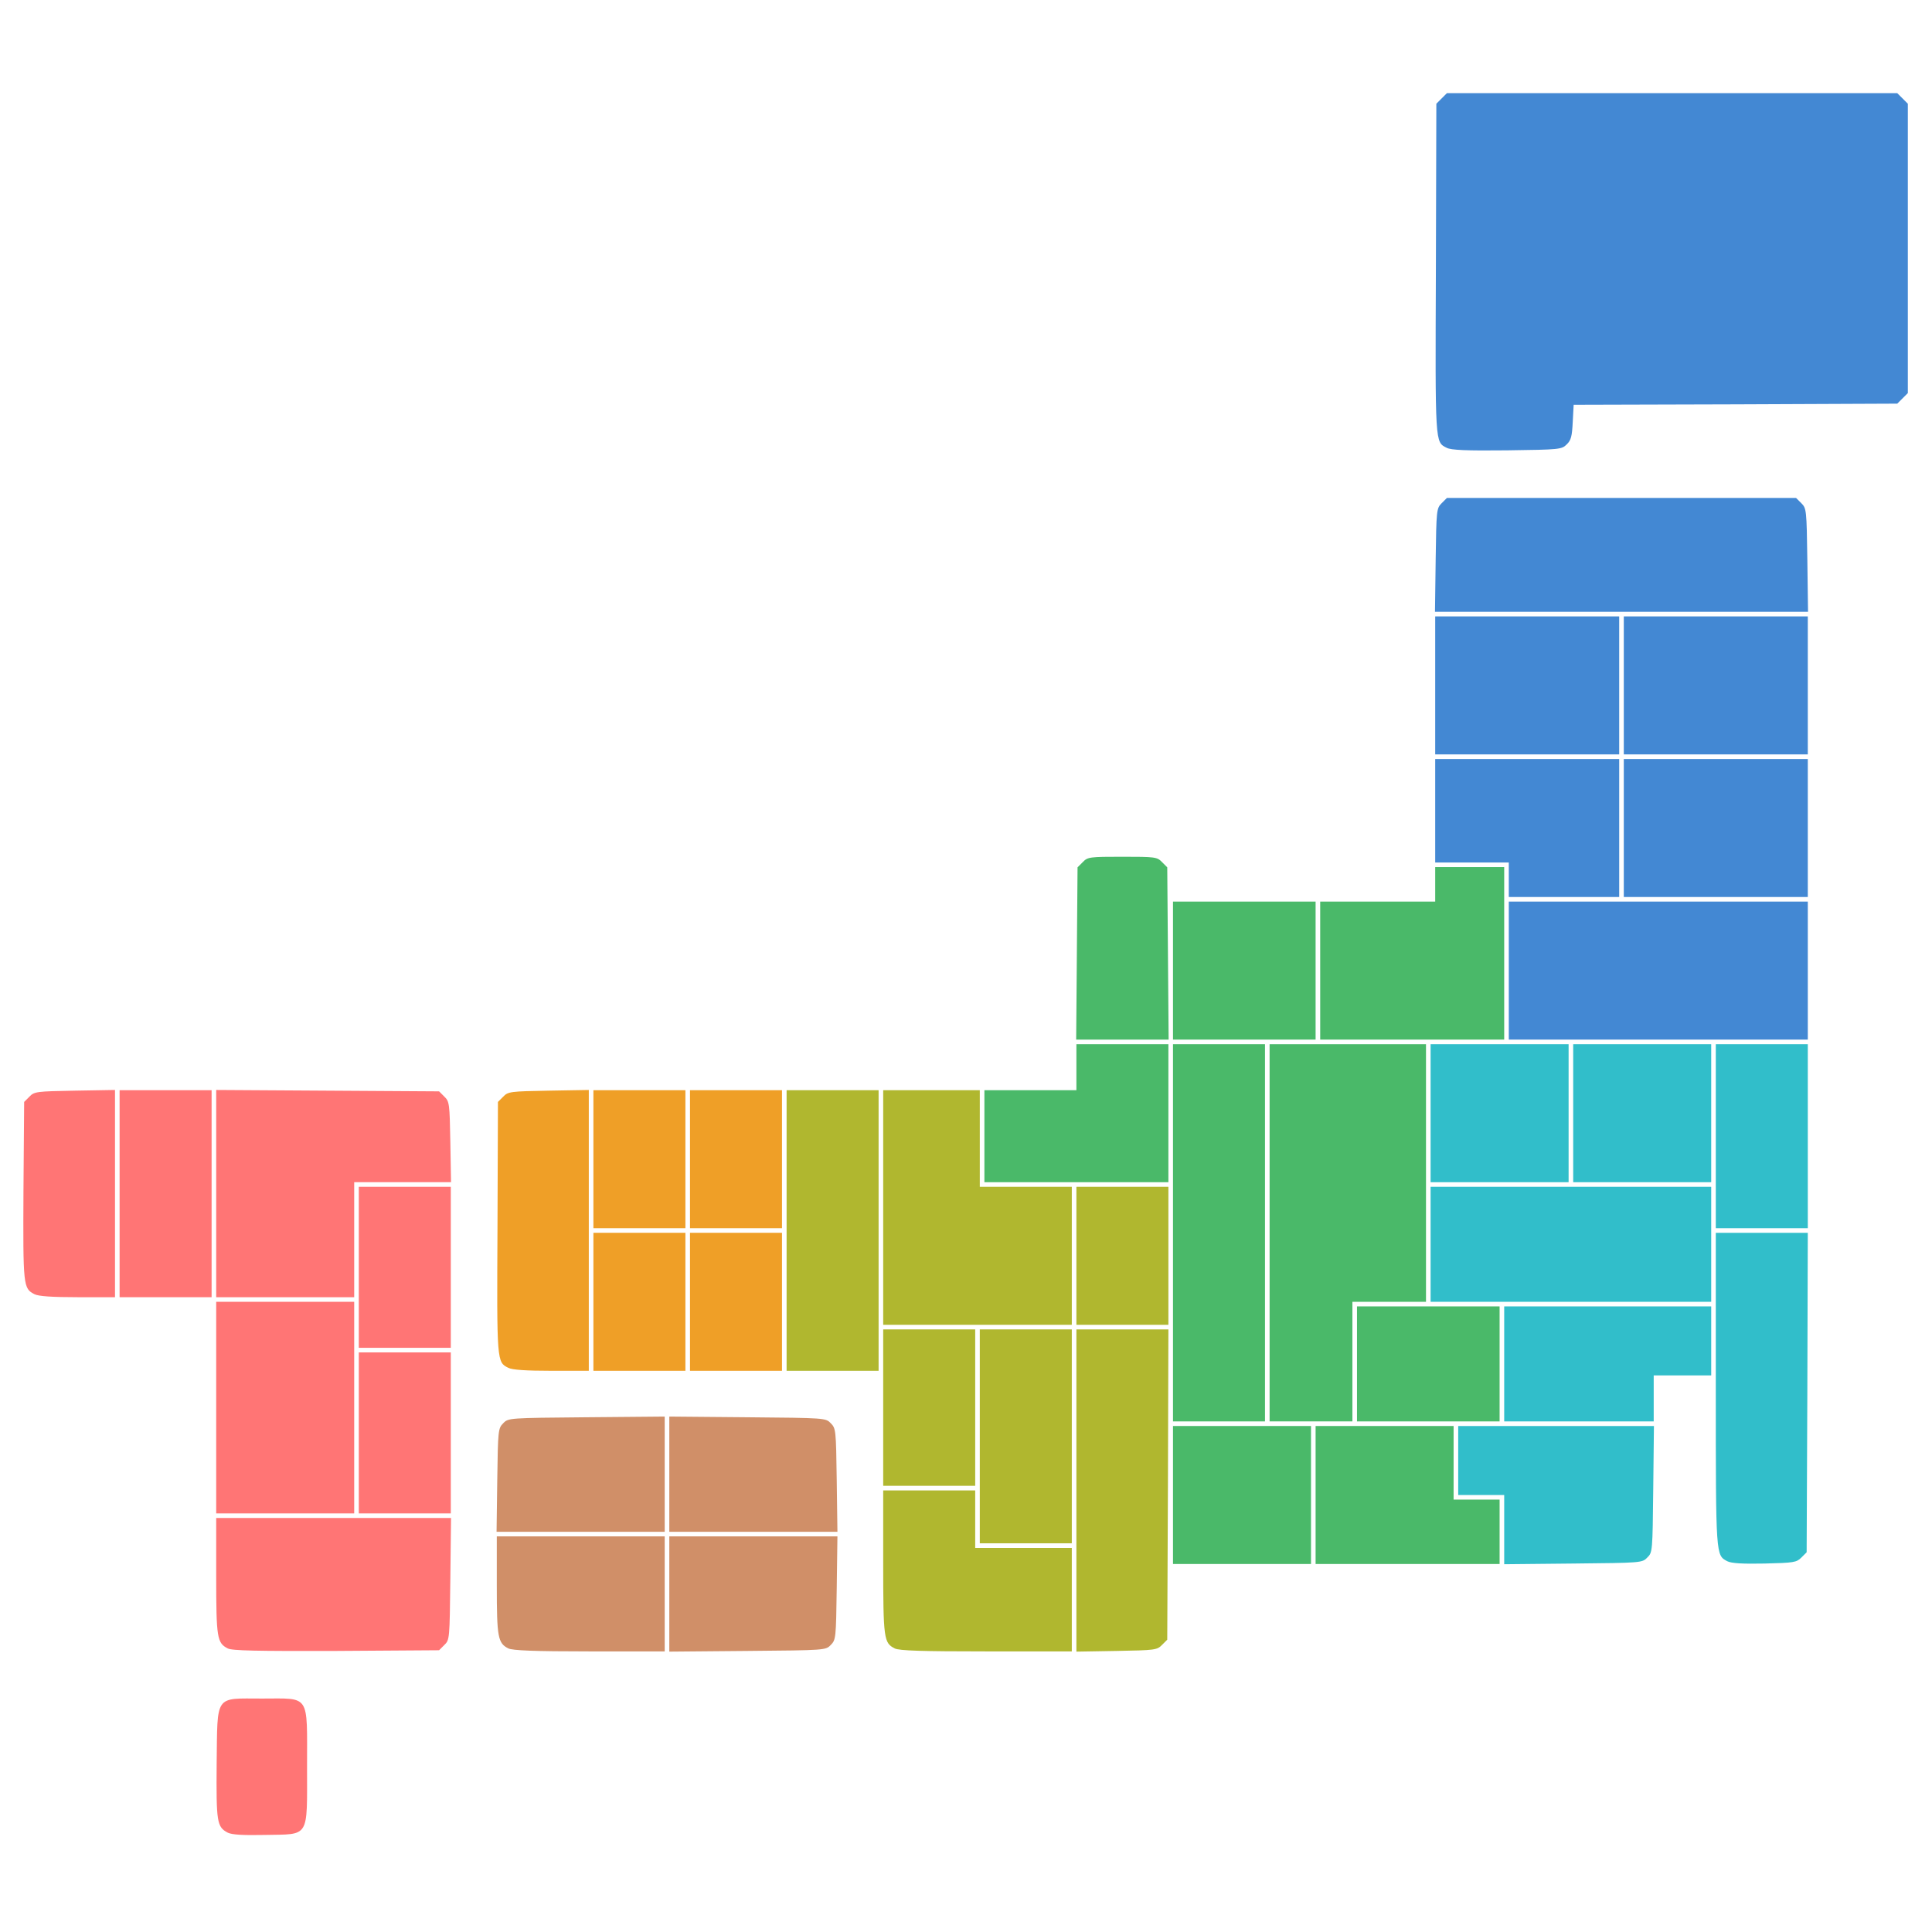
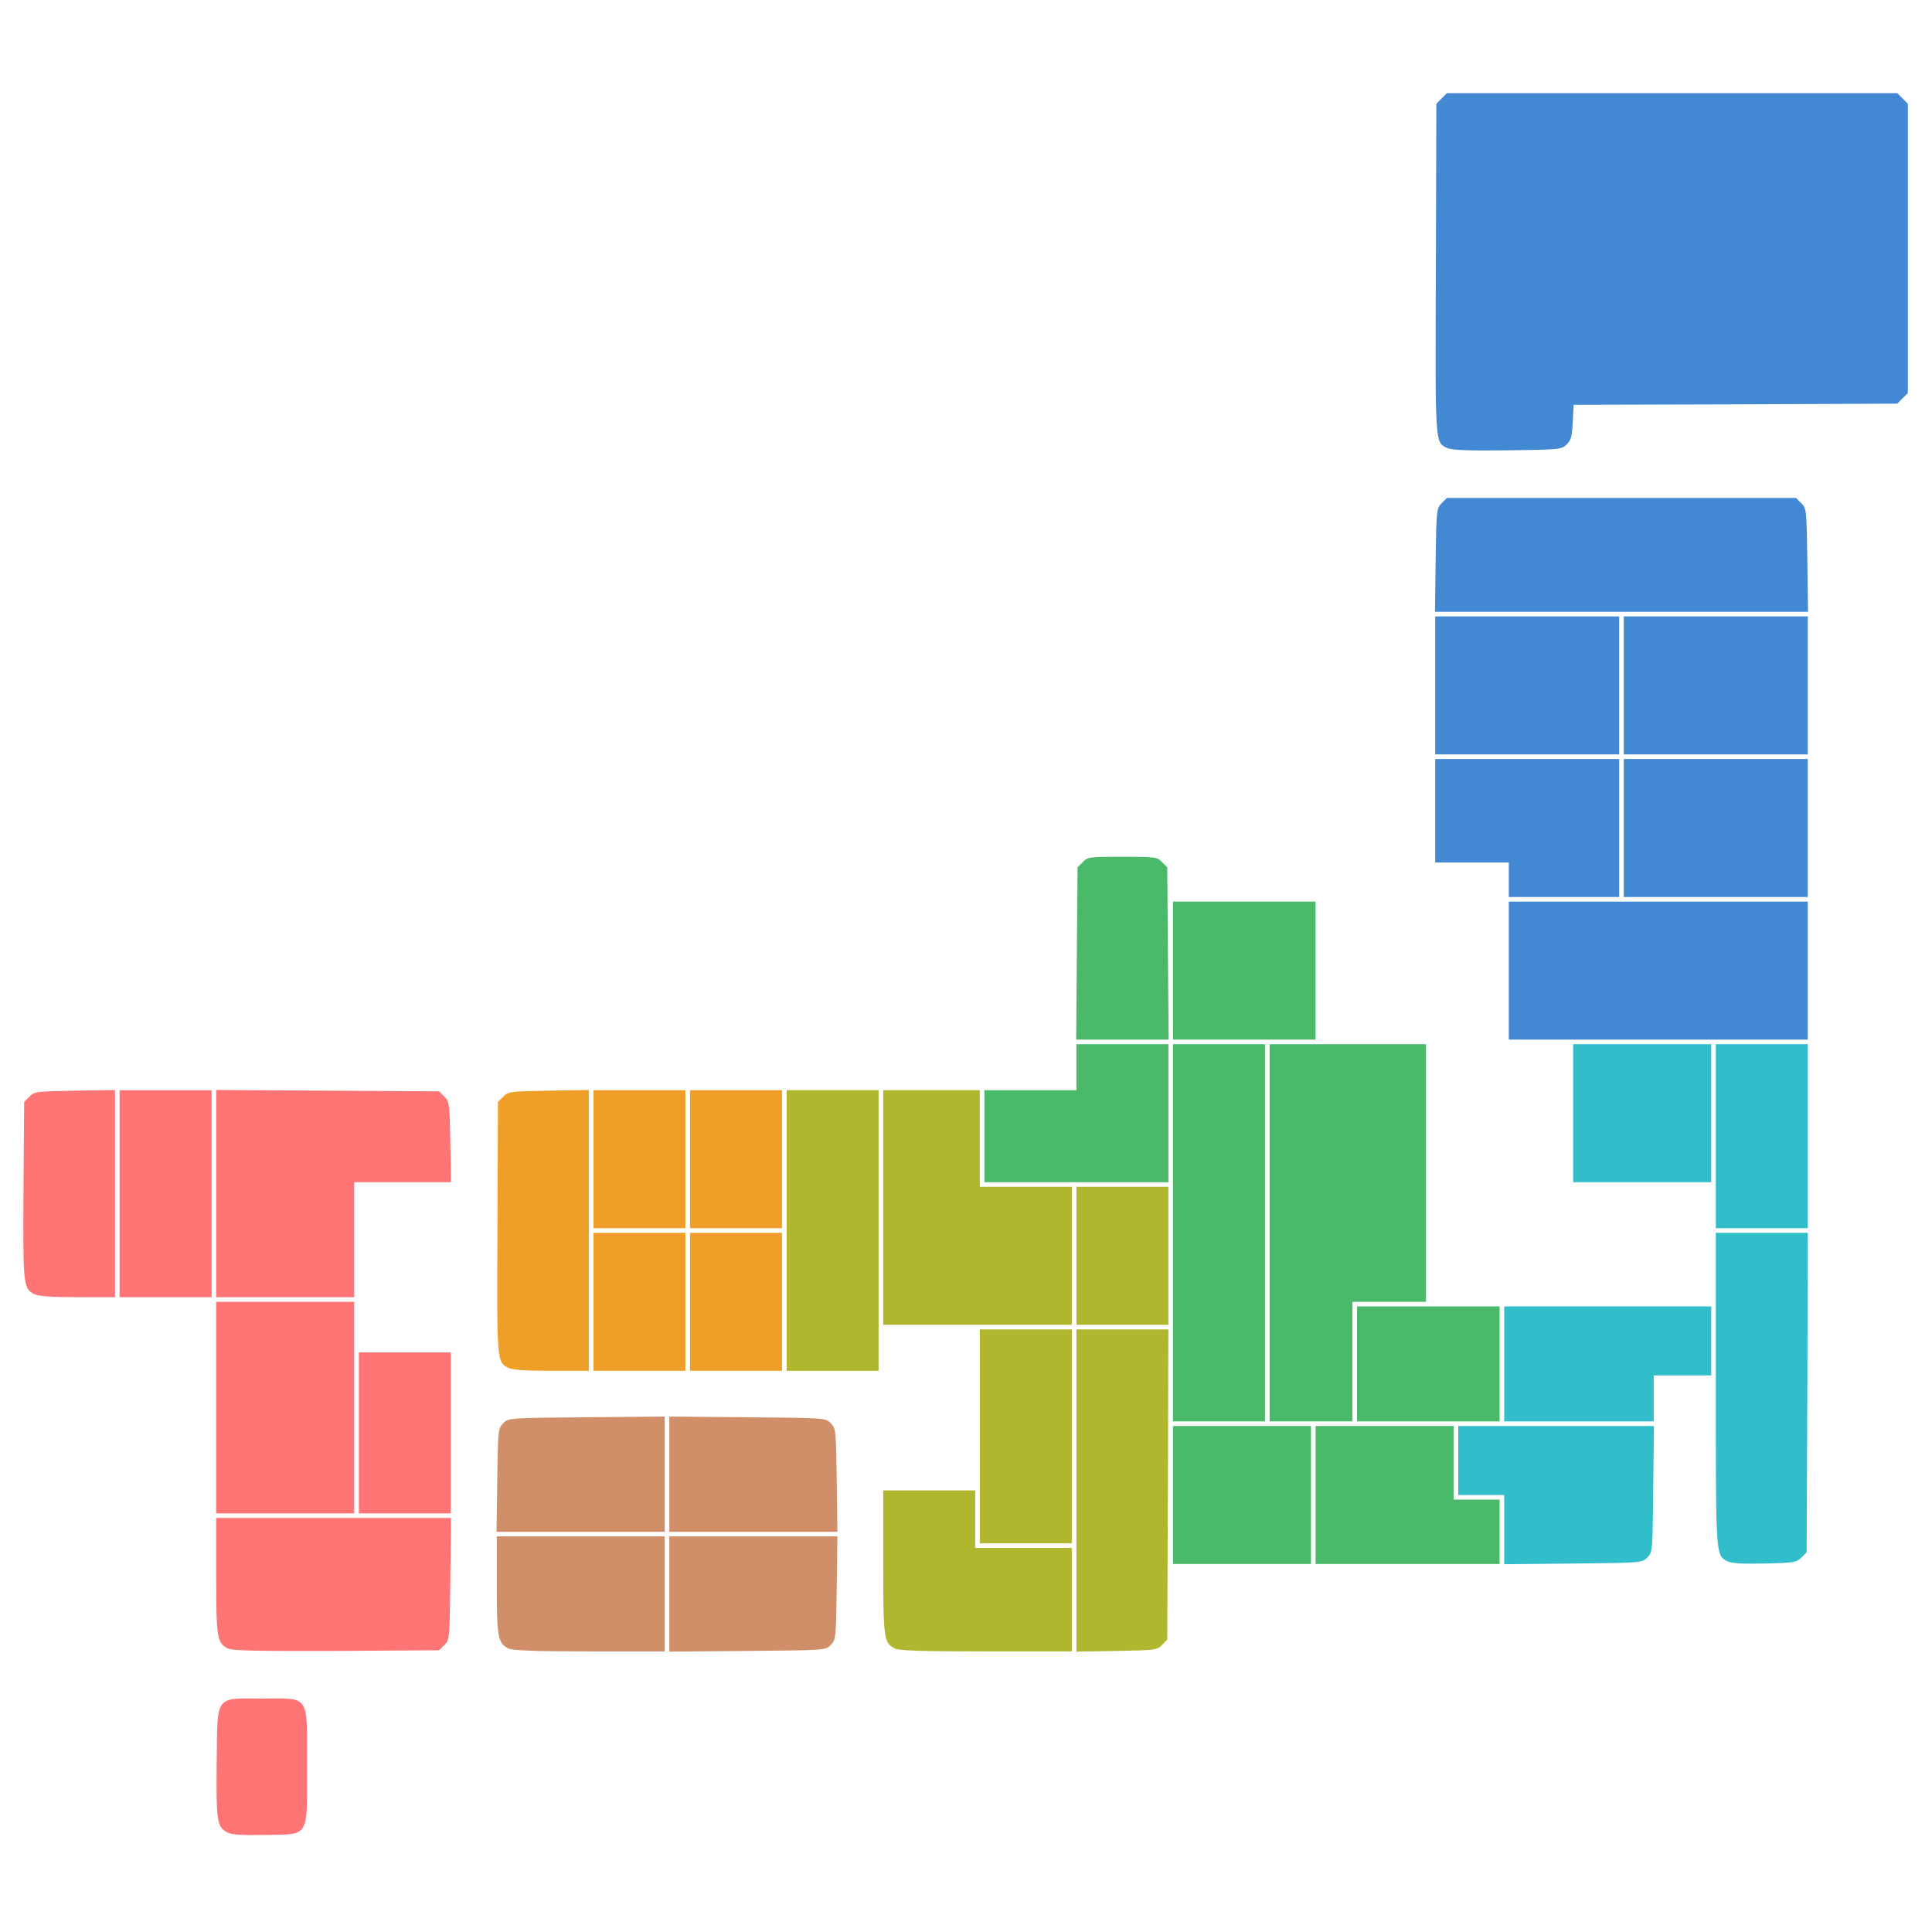
<svg xmlns="http://www.w3.org/2000/svg" version="1.1" width="840px" height="840px" viewBox="0 0 840 840" preserveAspectRatio="xMidYMid meet">
  <g id="北海道・東北">
    <path fill="#4388d3" id="北海道" d="M629 194.7 c-5.1 -2.6 -5 -1.1 -4.7 -77.9 l0.2 -71.7 2.3 -2.3 2.3 -2.3 97.9 0 97.9 0 2.3 2.3 2.3 2.3 0 62.9 0 62.9 -2.3 2.3 -2.3 2.3 -70.3 0.3 -70.4 0.2 -0.4 7.5 c-0.3 6.1 -0.7 7.9 -2.6 9.7 -2.2 2.2 -2.9 2.3 -26 2.6 -17.7 0.2 -24.3 -0.1 -26.2 -1.1z" />
    <path fill="#4388d3" id="青森県" d="M624.2 243.5 c0.3 -21.8 0.4 -22.5 2.6 -24.7 l2.3 -2.3 75.9 0 75.9 0 2.3 2.3 c2.2 2.2 2.3 2.9 2.6 24.7 l0.3 22.5 -81.1 0 -81.1 0 0.3 -22.5z" />
    <path fill="#4388d3" id="秋田県" d="M624 298 l0 -30 40 0 40 0 0 30 0 30 -40 0 -40 0 0 -30z" />
    <path fill="#4388d3" id="岩手県" d="M706 298 l0 -30 40 0 40 0 0 30 0 30 -40 0 -40 0 0 -30z" />
    <path fill="#4388d3" id="山形県" d="M656 382.5 l0 -7.5 -16 0 -16 0 0 -22.5 0 -22.5 40 0 40 0 0 30 0 30 -24 0 -24 0 0 -7.5z" />
    <path fill="#4388d3" id="宮城県" d="M706 360 l0 -30 40 0 40 0 0 30 0 30 -40 0 -40 0 0 -30z" />
    <path fill="#4388d3" id="福島県" d="M656 422 l0 -30 65 0 65 0 0 30 0 30 -65 0 -65 0 0 -30z" />
  </g>
  <g id="関東">
-     <path fill="#31beca" id="群馬県" d="M622 484 l0 -30 30 0 30 0 0 30 0 30 -30 0 -30 0 0 -30z" />
    <path fill="#31beca" id="栃木県" d="M684 484 l0 -30 30 0 30 0 0 30 0 30 -30 0 -30 0 0 -30z" />
    <path fill="#31beca" id="茨城県" d="M746 494 l0 -40 20 0 20 0 0 40 0 40 -20 0 -20 0 0 -40z" />
-     <path fill="#31beca" id="埼玉県" d="M622 541 l0 -25 61 0 61 0 0 25 0 25 -61 0 -61 0 0 -25z" />
    <path fill="#31beca" id="東京都" d="M654 593 l0 -25 45 0 45 0 0 15 0 15 -12.5 0 -12.5 0 0 10 0 10 -32.5 0 -32.5 0 0 -25z" />
    <path fill="#31beca" id="千葉県" d="M751 678.8 c-5 -2.7 -5 -1.6 -5 -74.5 l0 -68.3 20 0 20 0 -0.2 69.5 -0.3 69.4 -2.3 2.3 c-2.1 2.1 -3.2 2.3 -16 2.6 -9.7 0.2 -14.4 -0.1 -16.2 -1z" />
    <path fill="#31beca" id="神奈川県" d="M654 665 l0 -15 -10 0 -10 0 0 -15 0 -15 42.5 0 42.6 0 -0.3 27.5 c-0.3 27 -0.3 27.5 -2.6 29.7 -2.2 2.3 -2.6 2.3 -32.2 2.6 l-30 0.3 0 -15.1z" />
  </g>
  <g id="中部">
    <path fill="#4ab969" id="石川県" d="M468.2 414.5 l0.3 -37.4 2.3 -2.3 c2.1 -2.2 3 -2.3 17.2 -2.3 14.2 0 15.1 0.1 17.2 2.3 l2.3 2.3 0.3 37.4 0.3 37.5 -20.1 0 -20.1 0 0.3 -37.5z" />
    <path fill="#4ab969" id="富山県" d="M510 422 l0 -30 31 0 31 0 0 30 0 30 -31 0 -31 0 0 -30z" />
-     <path fill="#4ab969" id="新潟県" d="M574 422 l0 -30 25 0 25 0 0 -7.5 0 -7.5 15 0 15 0 0 37.5 0 37.5 -40 0 -40 0 0 -30z" />
    <path fill="#4ab969" id="福井県" d="M428 494 l0 -20 20 0 20 0 0 -10 0 -10 20 0 20 0 0 30 0 30 -40 0 -40 0 0 -20z" />
    <path fill="#4ab969" id="岐阜県" d="M510 536 l0 -82 20 0 20 0 0 82 0 82 -20 0 -20 0 0 -82z" />
    <path fill="#4ab969" id="長野県" d="M552 536 l0 -82 34 0 34 0 0 56 0 56 -16 0 -16 0 0 26 0 26 -18 0 -18 0 0 -82z" />
    <path fill="#4ab969" id="山梨県" d="M590 593 l0 -25 31 0 31 0 0 25 0 25 -31 0 -31 0 0 -25z" />
    <path fill="#4ab969" id="愛知県" d="M510 650 l0 -30 30 0 30 0 0 30 0 30 -30 0 -30 0 0 -30z" />
    <path fill="#4ab969" id="静岡県" d="M572 650 l0 -30 30 0 30 0 0 16 0 16 10 0 10 0 0 14 0 14 -40 0 -40 0 0 -30z" />
  </g>
  <g id="関西">
    <path fill="#b0b72f" id="兵庫県" d="M342 535 l0 -61 20 0 20 0 0 61 0 61 -20 0 -20 0 0 -61z" />
    <path fill="#b0b72f" id="京都府" d="M384 525 l0 -51 21 0 21 0 0 21 0 21 20 0 20 0 0 30 0 30 -41 0 -41 0 0 -51z" />
    <path fill="#b0b72f" id="滋賀県" d="M468 546 l0 -30 20 0 20 0 0 30 0 30 -20 0 -20 0 0 -30z" />
-     <path fill="#b0b72f" id="大阪府" d="M384 612 l0 -34 20 0 20 0 0 34 0 34 -20 0 -20 0 0 -34z" />
    <path fill="#b0b72f" id="奈良県" d="M426 624.5 l0 -46.5 20 0 20 0 0 46.5 0 46.5 -20 0 -20 0 0 -46.5z" />
    <path fill="#b0b72f" id="三重県" d="M468 648.1 l0 -70.1 20 0 20 0 -0.2 67.5 -0.3 67.4 -2.3 2.3 c-2.1 2.2 -3.1 2.3 -19.7 2.6 l-17.5 0.3 0 -70z" />
    <path fill="#b0b72f" id="和歌山県" d="M389 716.7 c-4.7 -2.4 -5 -4 -5 -37.4 l0 -31.3 20 0 20 0 0 12.5 0 12.5 21 0 21 0 0 22.5 0 22.5 -37.2 0 c-27.9 0 -37.9 -0.3 -39.8 -1.3z" />
  </g>
  <g id="中国">
    <path fill="#ef9f27" id="山口県" d="M221 594.7 c-5 -2.5 -5 -2.3 -4.7 -60.9 l0.2 -54.7 2.3 -2.3 c2.1 -2.2 3.1 -2.3 19.7 -2.6 l17.5 -0.3 0 61 0 61.1 -16.2 0 c-11.1 0 -17.1 -0.4 -18.8 -1.3z" />
    <path fill="#ef9f27" id="島根県" d="M258 504 l0 -30 20 0 20 0 0 30 0 30 -20 0 -20 0 0 -30z" />
    <path fill="#ef9f27" id="鳥取県" d="M300 504 l0 -30 20 0 20 0 0 30 0 30 -20 0 -20 0 0 -30z" />
    <path fill="#ef9f27" id="広島県" d="M258 566 l0 -30 20 0 20 0 0 30 0 30 -20 0 -20 0 0 -30z" />
    <path fill="#ef9f27" id="岡山県" d="M300 566 l0 -30 20 0 20 0 0 30 0 30 -20 0 -20 0 0 -30z" />
  </g>
  <g id="四国">
    <path fill="#d08f68" id="愛媛県" d="M216.2 643.5 c0.3 -21.8 0.4 -22.5 2.6 -24.7 2.2 -2.3 2.4 -2.3 36.2 -2.6 l34 -0.3 0 25.1 0 25 -36.6 0 -36.5 0 0.3 -22.5z" />
    <path fill="#d08f68" id="香川県" d="M291 641 l0 -25.1 34 0.3 c33.8 0.3 34 0.3 36.2 2.6 2.2 2.2 2.3 2.9 2.6 24.7 l0.3 22.5 -36.5 0 -36.6 0 0 -25z" />
    <path fill="#d08f68" id="高知県" d="M221 716.7 c-4.5 -2.3 -5 -4.7 -5 -27.4 l0 -21.3 36.5 0 36.5 0 0 25 0 25 -32.7 0 c-24.3 0 -33.4 -0.4 -35.3 -1.3z" />
    <path fill="#d08f68" id="徳島県" d="M291 693 l0 -25 36.6 0 36.5 0 -0.3 22.5 c-0.3 21.8 -0.4 22.5 -2.6 24.7 -2.2 2.3 -2.4 2.3 -36.2 2.6 l-34 0.3 0 -25.1z" />
  </g>
  <g id="九州・沖縄">
    <path fill="#ff7575" id="長崎県" d="M15 562.7 c-4.9 -2.5 -5 -3.4 -4.8 -44.9 l0.3 -38.7 2.3 -2.3 c2.1 -2.2 3.1 -2.3 19.7 -2.6 l17.5 -0.3 0 45 0 45.1 -16.2 0 c-11.1 0 -17.1 -0.4 -18.8 -1.3z" />
    <path fill="#ff7575" id="佐賀県" d="M52 519 l0 -45 20 0 20 0 0 45 0 45 -20 0 -20 0 0 -45z" />
    <path fill="#ff7575" id="福岡県" d="M94 519 l0 -45.1 48.5 0.3 48.4 0.3 2.3 2.3 c2.2 2.1 2.3 3.1 2.6 19.7 l0.3 17.5 -21 0 -21.1 0 0 25 0 25 -30 0 -30 0 0 -45z" />
-     <path fill="#ff7575" id="大分県" d="M156 551 l0 -35 20 0 20 0 0 35 0 35 -20 0 -20 0 0 -35z" />
    <path fill="#ff7575" id="熊本県" d="M94 612 l0 -46 30 0 30 0 0 46 0 46 -30 0 -30 0 0 -46z" />
    <path fill="#ff7575" id="宮崎県" d="M156 623 l0 -35 20 0 20 0 0 35 0 35 -20 0 -20 0 0 -35z" />
    <path fill="#ff7575" id="鹿児島県" d="M99 716.7 c-4.6 -2.4 -5 -4.4 -5 -31.4 l0 -25.3 51 0 51.1 0 -0.3 26.5 c-0.3 26 -0.3 26.5 -2.6 28.7 l-2.3 2.3 -44.7 0.3 c-34.6 0.1 -45.3 -0.1 -47.2 -1.1z" />
    <path fill="#ff7575" id="沖縄県" d="M99 796.8 c-4.7 -2.5 -5 -4.5 -4.8 -30 0.4 -30.4 -1.1 -28.3 19.8 -28.3 21 0 19.5 -2.3 19.5 29.5 0 31.6 1.3 29.4 -18.3 29.8 -9.7 0.2 -14.4 -0.1 -16.2 -1z" />
  </g>
</svg>